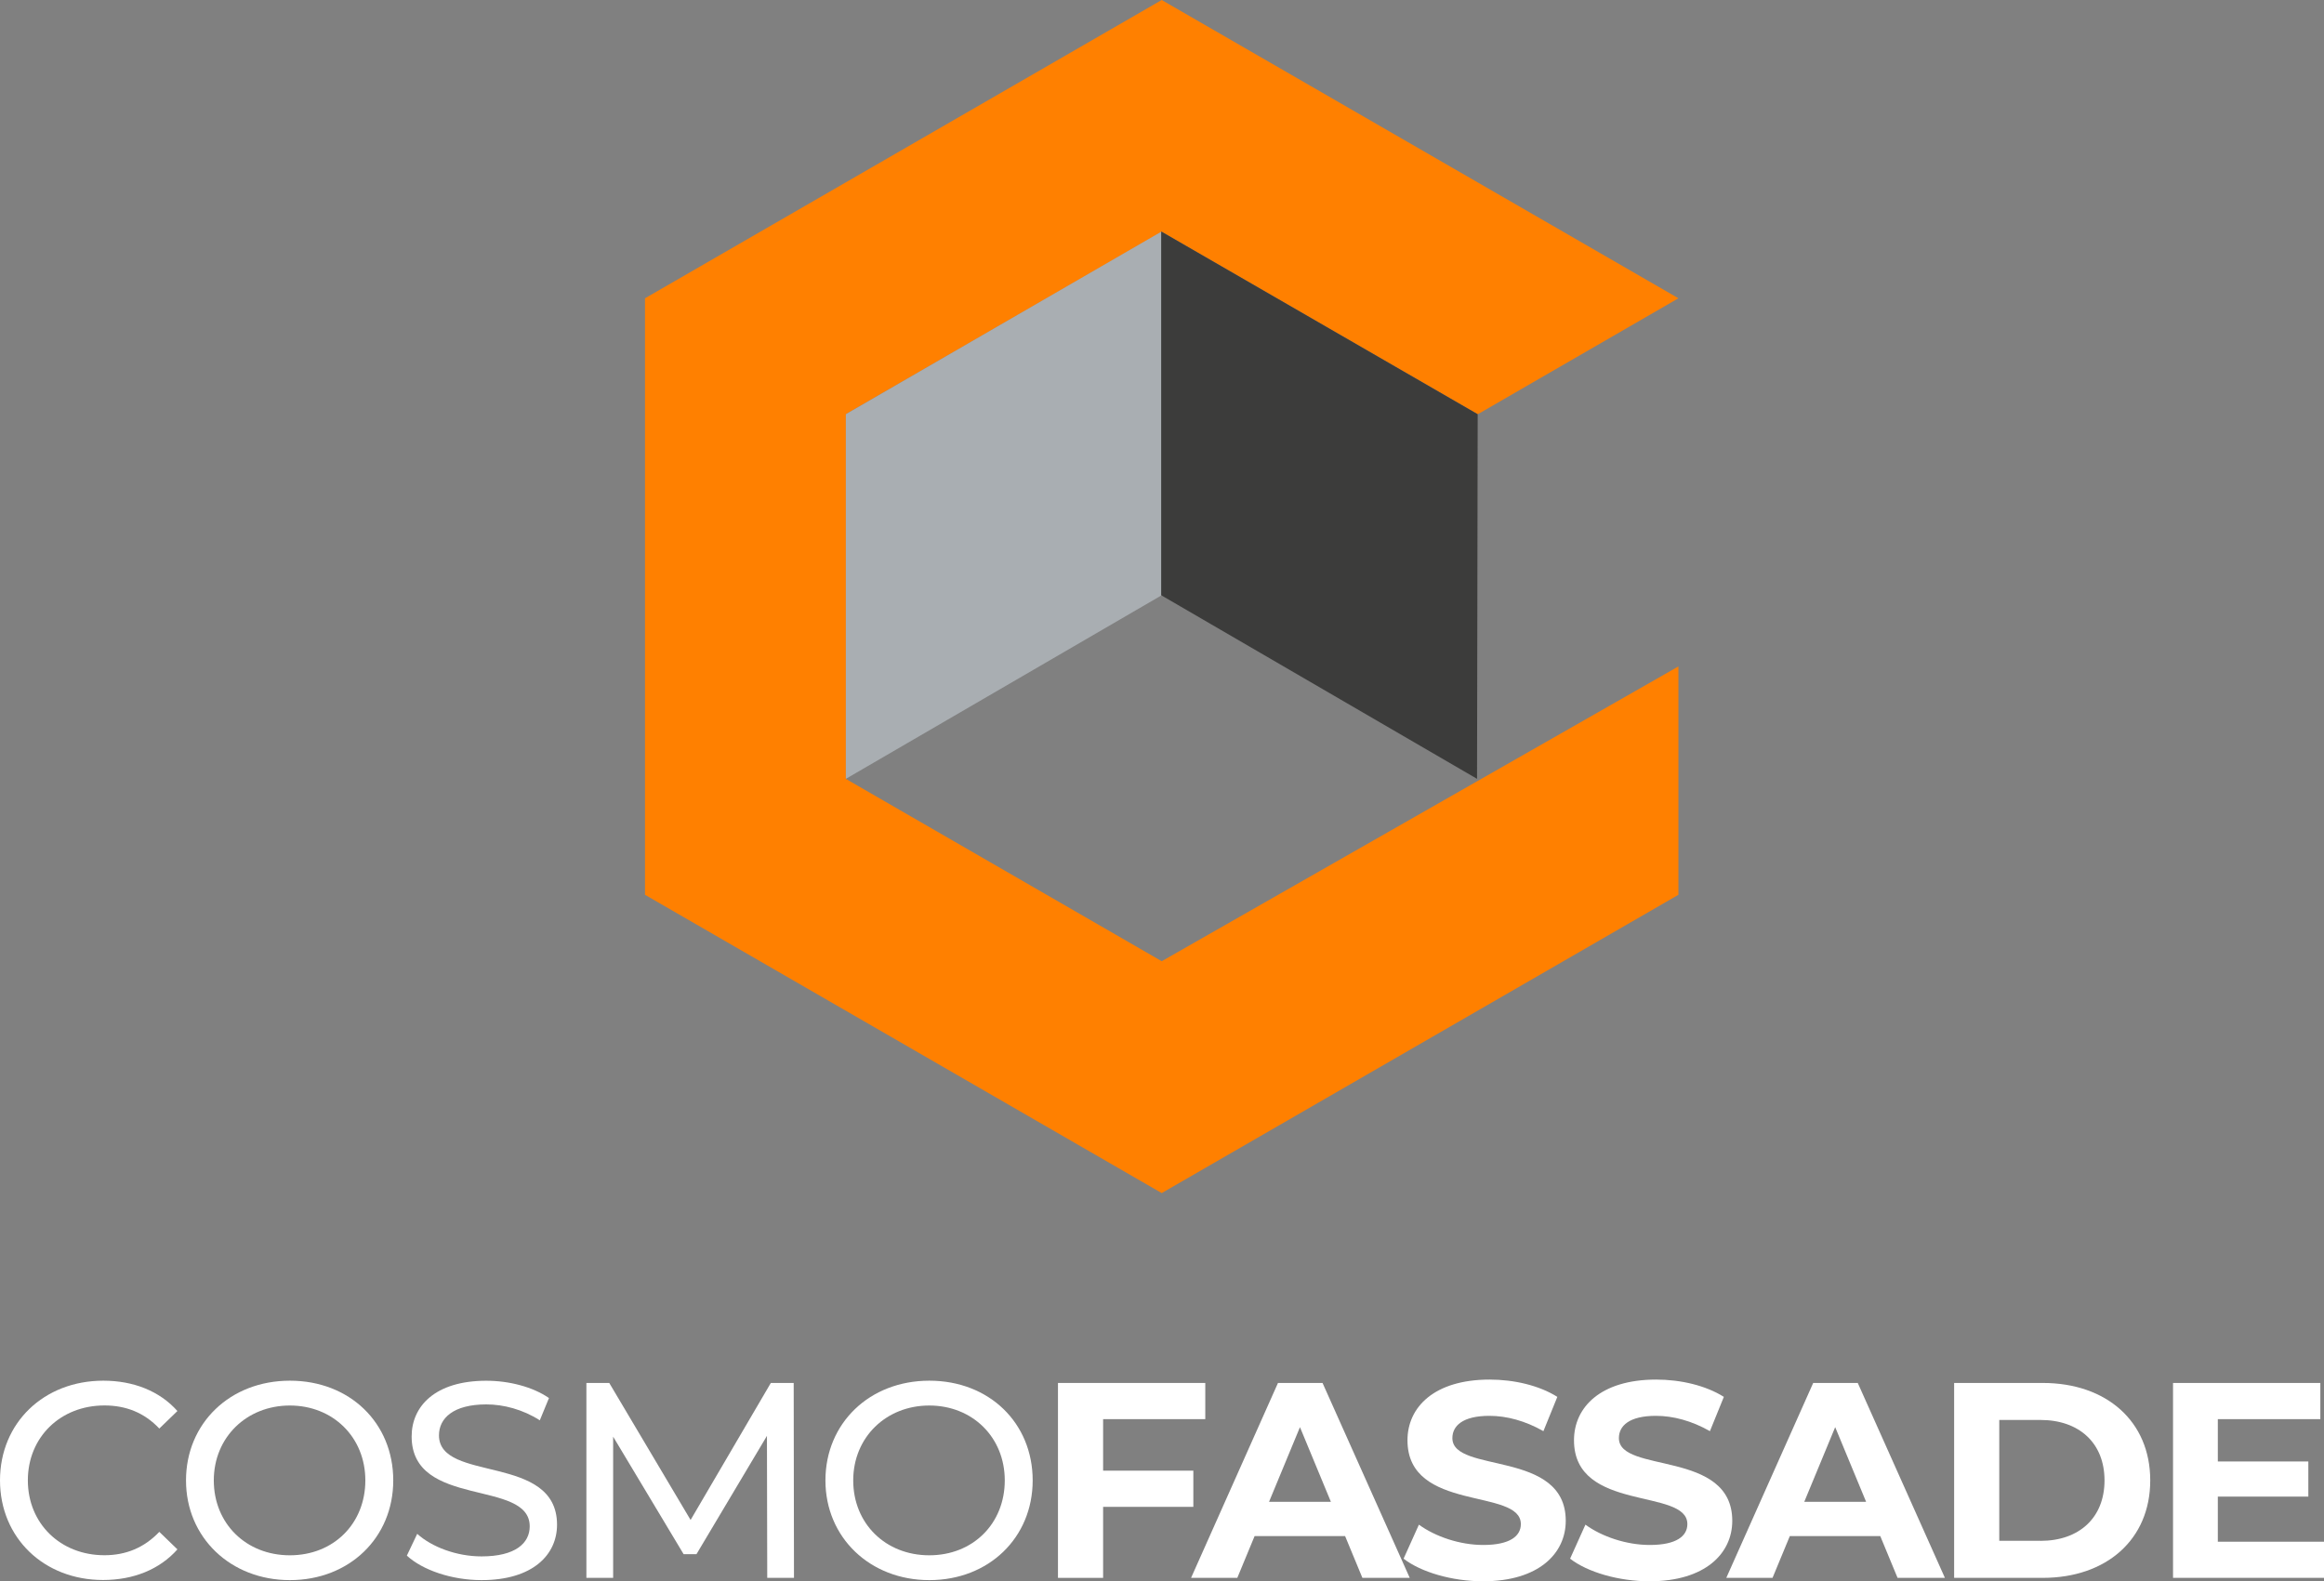
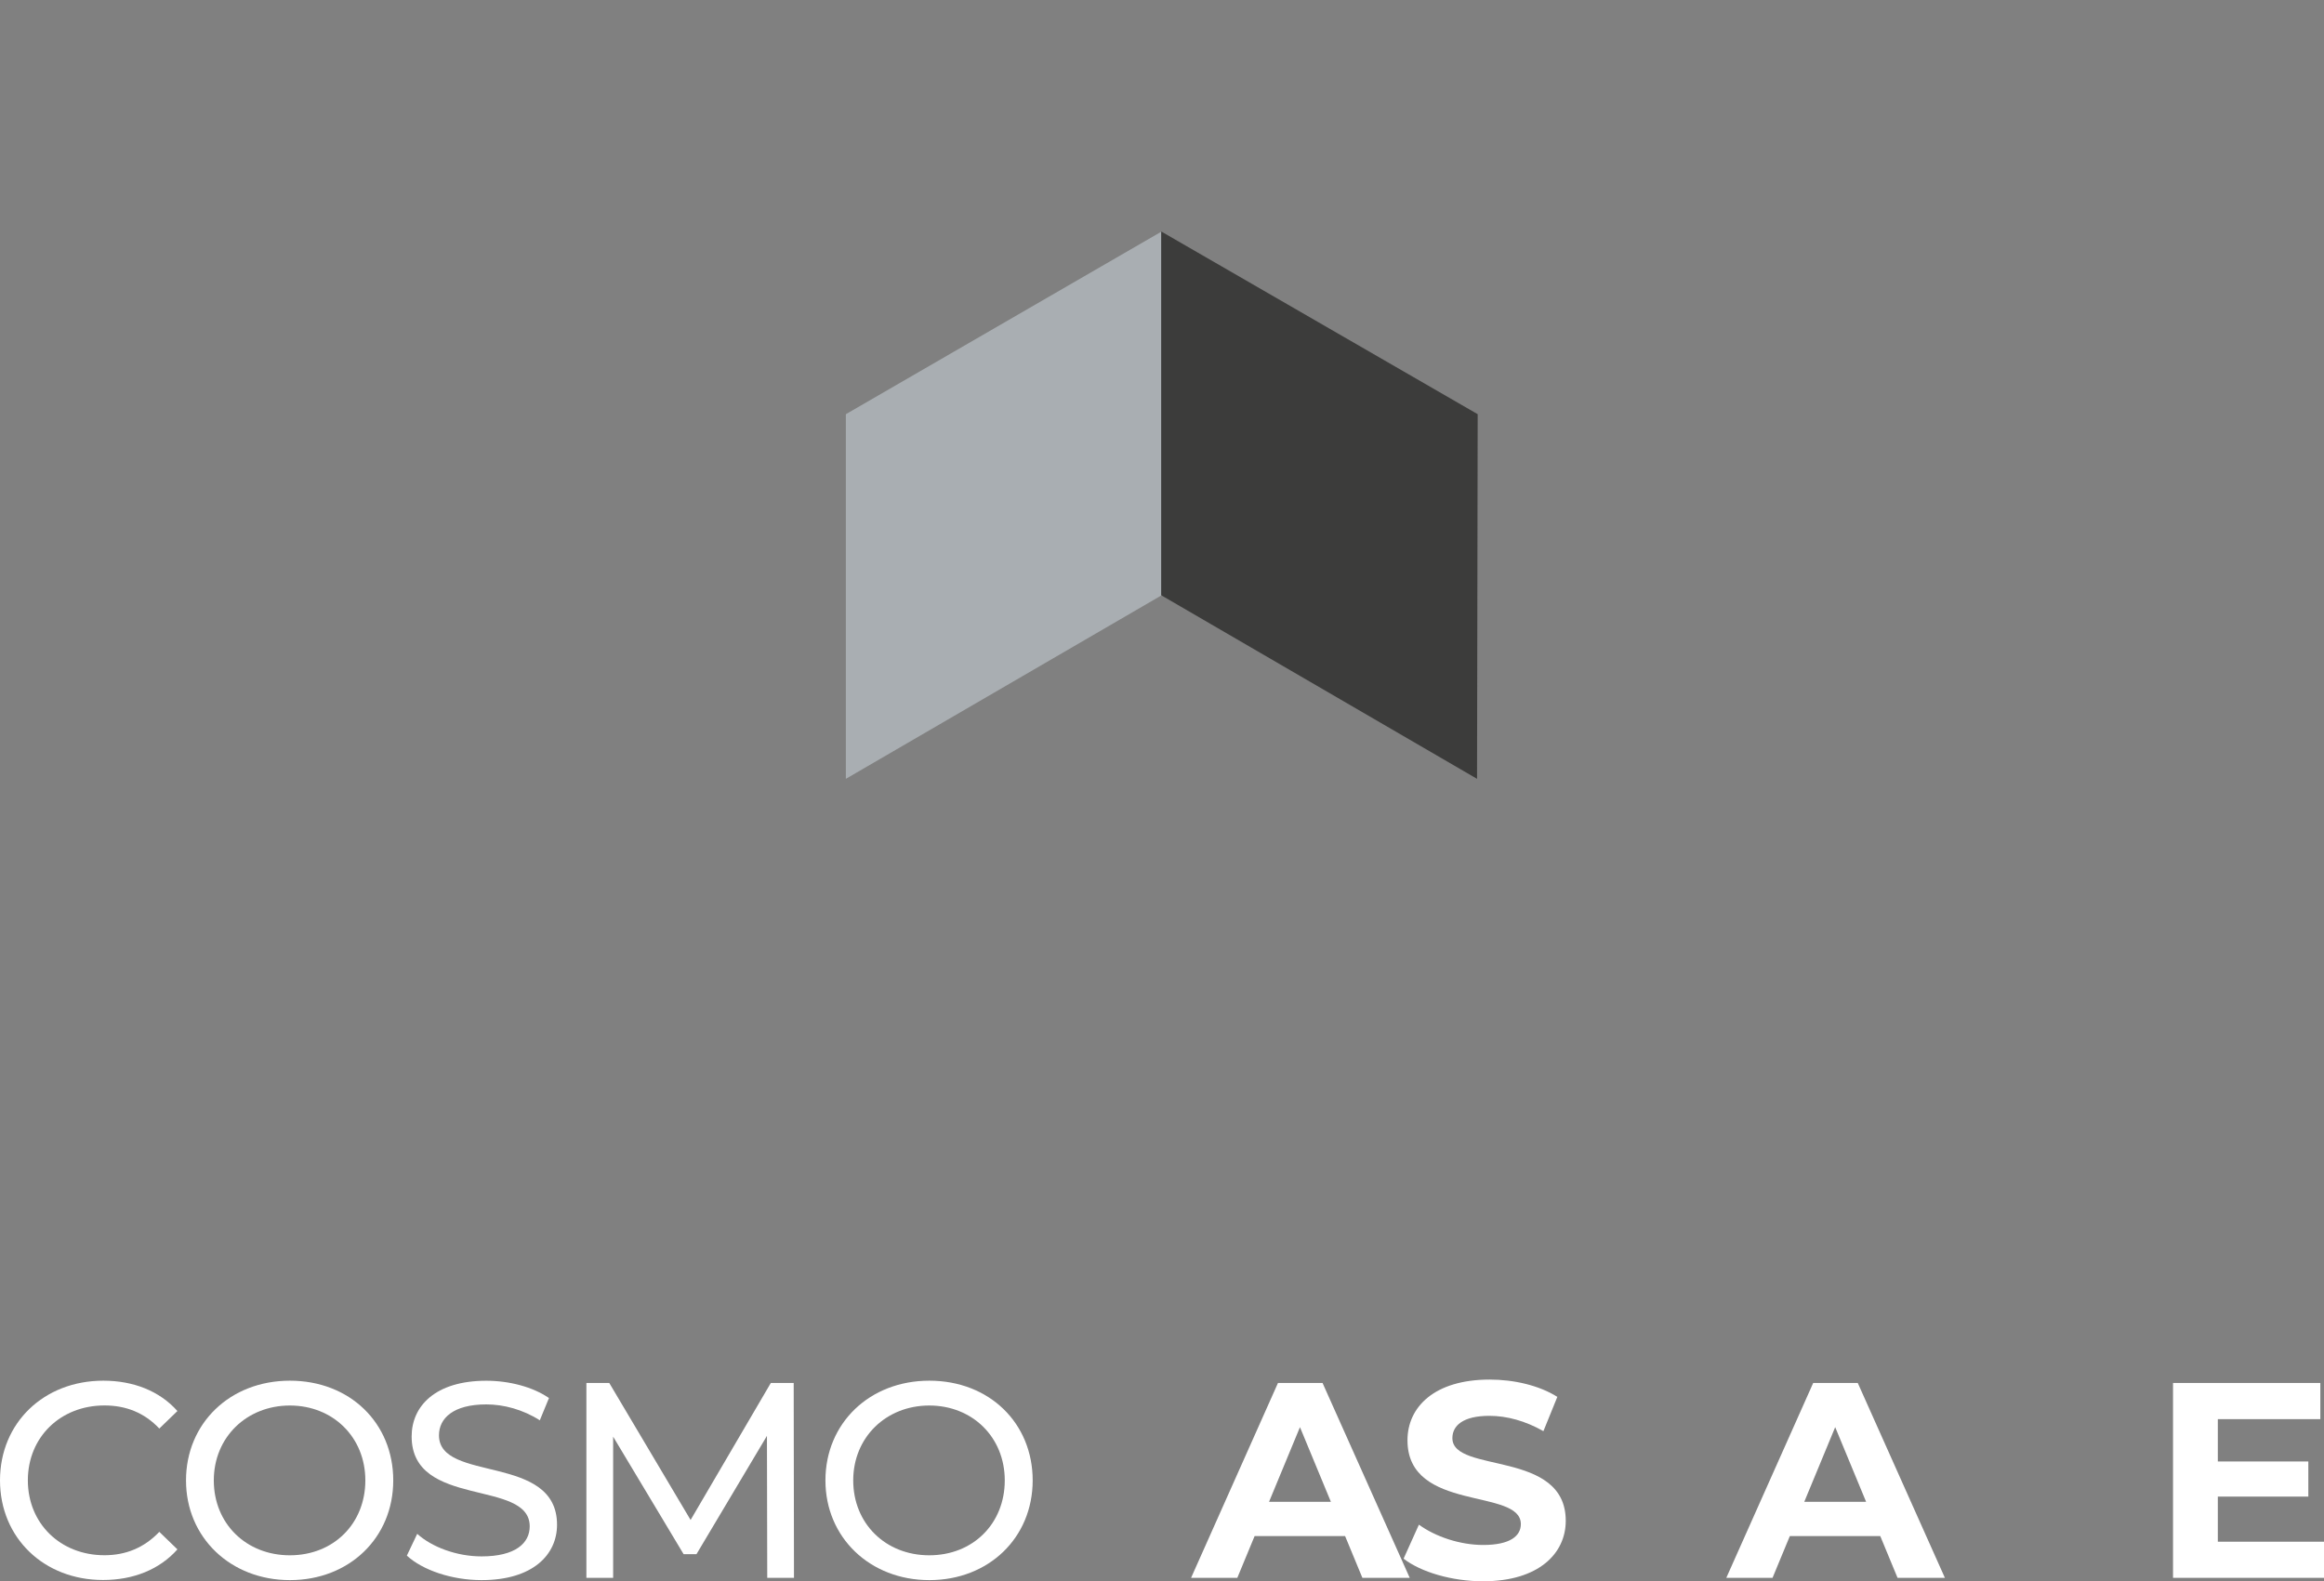
<svg xmlns="http://www.w3.org/2000/svg" id="Ebene_1" data-name="Ebene 1" viewBox="0 0 400.56 272.58">
  <rect x="0" y="0" width="400.56" height="272.58" fill="#808080" stroke="none" />
  <defs>
    <style> .cls-1 { fill: #3c3c3b; } .cls-1, .cls-2 { fill-rule: evenodd; } .cls-1, .cls-2, .cls-3, .cls-4 { stroke-width: 0px; } .cls-2 { fill: #a9aeb2; } .cls-5 { isolation: isolate; } .cls-3 { fill: #ff8000; } .cls-4 { fill: #fff; } </style>
  </defs>
  <g id="Gruppe_44" data-name="Gruppe 44">
-     <path id="Pfad_864" data-name="Pfad 864" class="cls-3" d="m200.23,0l-44.53,25.71-44.53,25.71v102.83l89.06,51.42,89.06-51.42v-39.37l-89.06,50.82-54.44-31.43v-62.87l54.44-31.43,54.44,31.43v.03l34.62-20.01L200.23,0Z" />
    <path id="Pfad_865" data-name="Pfad 865" class="cls-2" d="m145.79,134.26l54.44-31.65v-62.71l-54.44,31.5v62.86Z" />
    <path id="Pfad_866" data-name="Pfad 866" class="cls-1" d="m254.58,134.26l-54.44-31.65v-62.71l54.55,31.5-.11,62.86Z" />
    <g id="CosmoFASSADE" class="cls-5">
      <g class="cls-5">
        <path class="cls-4" d="m0,255.2c0-9.94,7.58-17.19,17.81-17.19,5.18,0,9.7,1.78,12.77,5.23l-3.12,3.02c-2.59-2.74-5.76-3.98-9.46-3.98-7.58,0-13.2,5.47-13.2,12.91s5.62,12.91,13.2,12.91c3.7,0,6.86-1.3,9.46-4.03l3.12,3.02c-3.07,3.46-7.58,5.28-12.82,5.28-10.18,0-17.76-7.25-17.76-17.19Z" />
        <path class="cls-4" d="m32.06,255.2c0-9.84,7.58-17.19,17.91-17.19s17.81,7.3,17.81,17.19-7.58,17.19-17.81,17.19-17.91-7.34-17.91-17.19Zm30.91,0c0-7.44-5.57-12.91-13.01-12.91s-13.11,5.47-13.11,12.91,5.57,12.91,13.11,12.91,13.01-5.47,13.01-12.91Z" />
        <path class="cls-4" d="m70.13,268.16l1.78-3.75c2.5,2.26,6.77,3.89,11.09,3.89,5.81,0,8.3-2.26,8.3-5.18,0-8.21-20.35-3.02-20.35-15.5,0-5.18,4.03-9.6,12.87-9.6,3.94,0,8.02,1.06,10.8,2.98l-1.58,3.84c-2.93-1.87-6.24-2.74-9.22-2.74-5.71,0-8.16,2.4-8.16,5.33,0,8.21,20.35,3.07,20.35,15.41,0,5.14-4.13,9.55-13.01,9.55-5.14,0-10.18-1.73-12.87-4.22Z" />
        <path class="cls-4" d="m132.24,272l-.05-24.48-12.15,20.4h-2.21l-12.15-20.26v24.34h-4.61v-33.6h3.94l14.02,23.62,13.83-23.62h3.94l.05,33.6h-4.61Z" />
        <path class="cls-4" d="m142.27,255.2c0-9.84,7.58-17.19,17.91-17.19s17.81,7.3,17.81,17.19-7.58,17.19-17.81,17.19-17.91-7.34-17.91-17.19Zm30.91,0c0-7.44-5.57-12.91-13.01-12.91s-13.11,5.47-13.11,12.91,5.57,12.91,13.11,12.91,13.01-5.47,13.01-12.91Z" />
      </g>
      <g class="cls-5">
-         <path class="cls-4" d="m190.13,244.64v8.88h15.55v6.24h-15.55v12.24h-7.78v-33.6h25.39v6.24h-17.62Z" />
        <path class="cls-4" d="m231.84,264.8h-15.6l-2.98,7.2h-7.97l14.98-33.6h7.68l15.03,33.6h-8.16l-2.98-7.2Zm-2.45-5.91l-5.33-12.87-5.33,12.87h10.66Z" />
        <path class="cls-4" d="m241.92,268.69l2.64-5.86c2.83,2.06,7.06,3.5,11.09,3.5,4.61,0,6.48-1.54,6.48-3.6,0-6.29-19.54-1.97-19.54-14.45,0-5.71,4.61-10.46,14.16-10.46,4.22,0,8.54,1.01,11.67,2.98l-2.4,5.91c-3.12-1.78-6.34-2.64-9.31-2.64-4.61,0-6.38,1.73-6.38,3.84,0,6.19,19.54,1.92,19.54,14.26,0,5.62-4.66,10.42-14.26,10.42-5.33,0-10.71-1.58-13.68-3.89Z" />
-         <path class="cls-4" d="m270.62,268.69l2.64-5.86c2.83,2.06,7.06,3.5,11.09,3.5,4.61,0,6.48-1.54,6.48-3.6,0-6.29-19.54-1.97-19.54-14.45,0-5.71,4.61-10.46,14.16-10.46,4.22,0,8.54,1.01,11.67,2.98l-2.4,5.91c-3.12-1.78-6.34-2.64-9.31-2.64-4.61,0-6.38,1.73-6.38,3.84,0,6.19,19.54,1.92,19.54,14.26,0,5.62-4.66,10.42-14.26,10.42-5.33,0-10.71-1.58-13.68-3.89Z" />
        <path class="cls-4" d="m324.09,264.8h-15.6l-2.98,7.2h-7.97l14.98-33.6h7.68l15.02,33.6h-8.16l-2.98-7.2Zm-2.45-5.91l-5.33-12.87-5.33,12.87h10.66Z" />
-         <path class="cls-4" d="m336.81,238.4h15.27c10.99,0,18.53,6.62,18.53,16.8s-7.54,16.8-18.53,16.8h-15.27v-33.6Zm14.88,27.22c6.67,0,11.04-3.98,11.04-10.42s-4.37-10.42-11.04-10.42h-7.1v20.83h7.1Z" />
        <path class="cls-4" d="m400.56,265.76v6.24h-26.02v-33.6h25.39v6.24h-17.67v7.3h15.6v6.05h-15.6v7.78h18.29Z" />
      </g>
    </g>
  </g>
</svg>